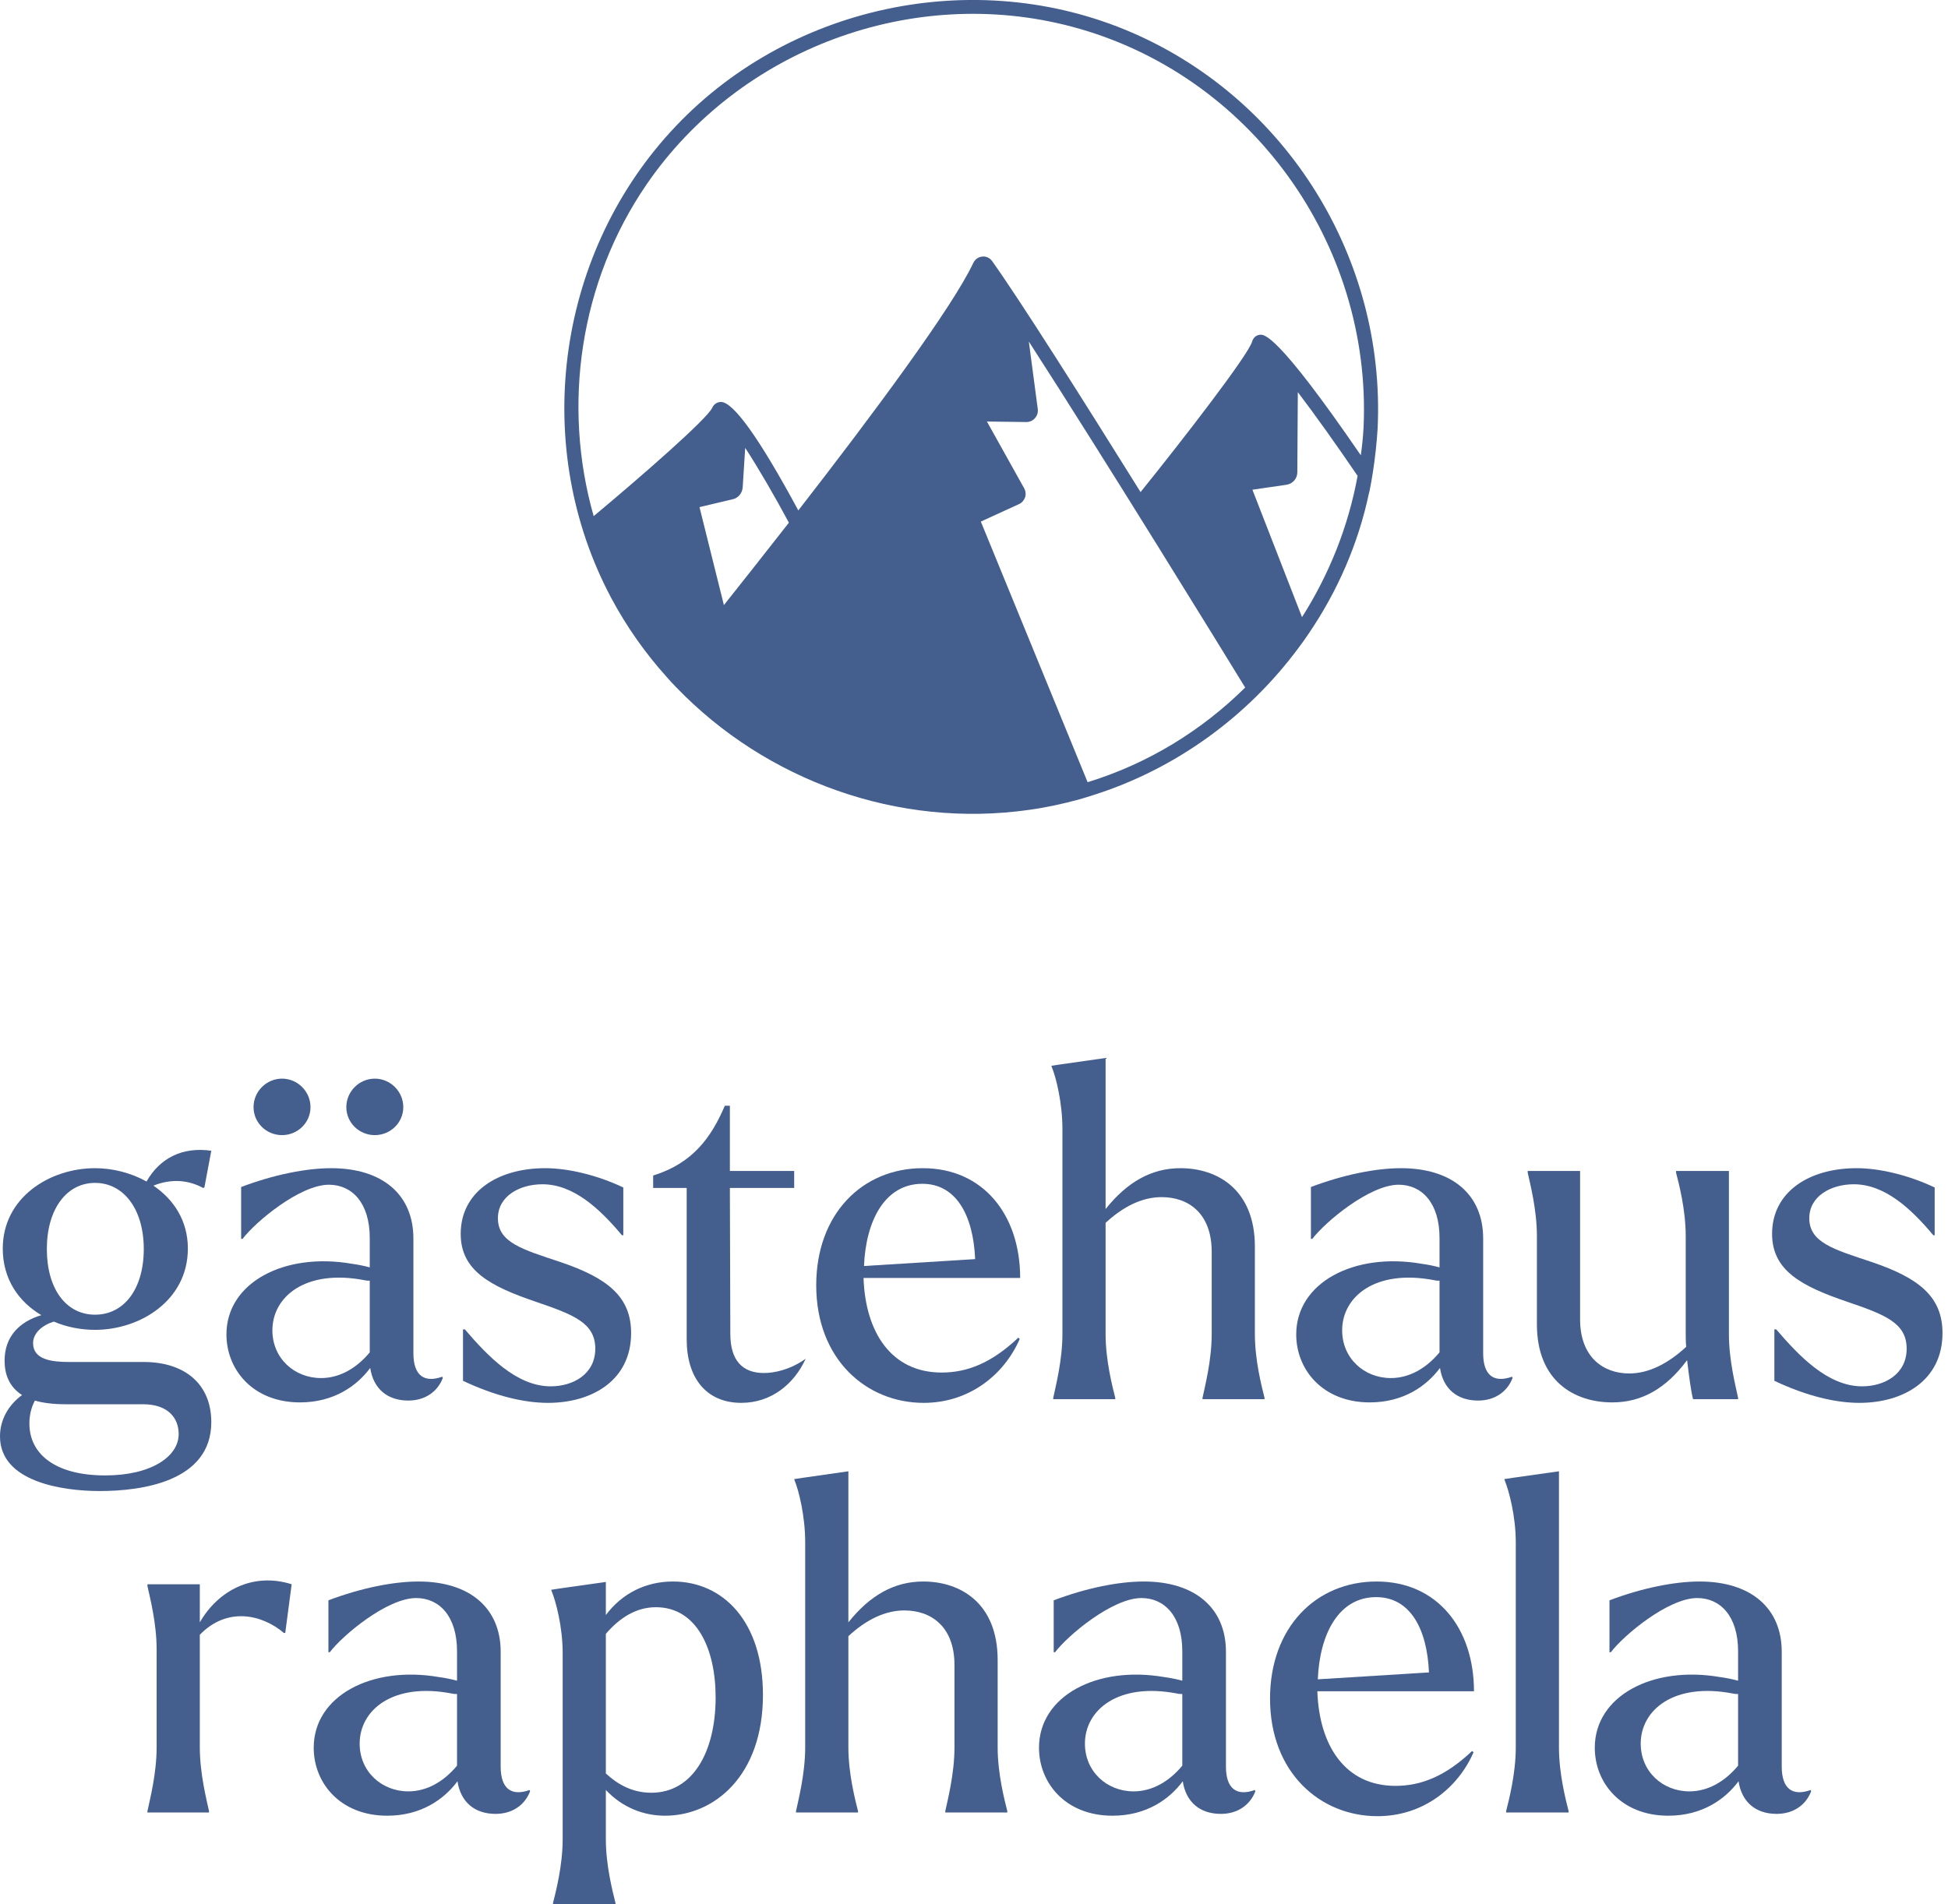
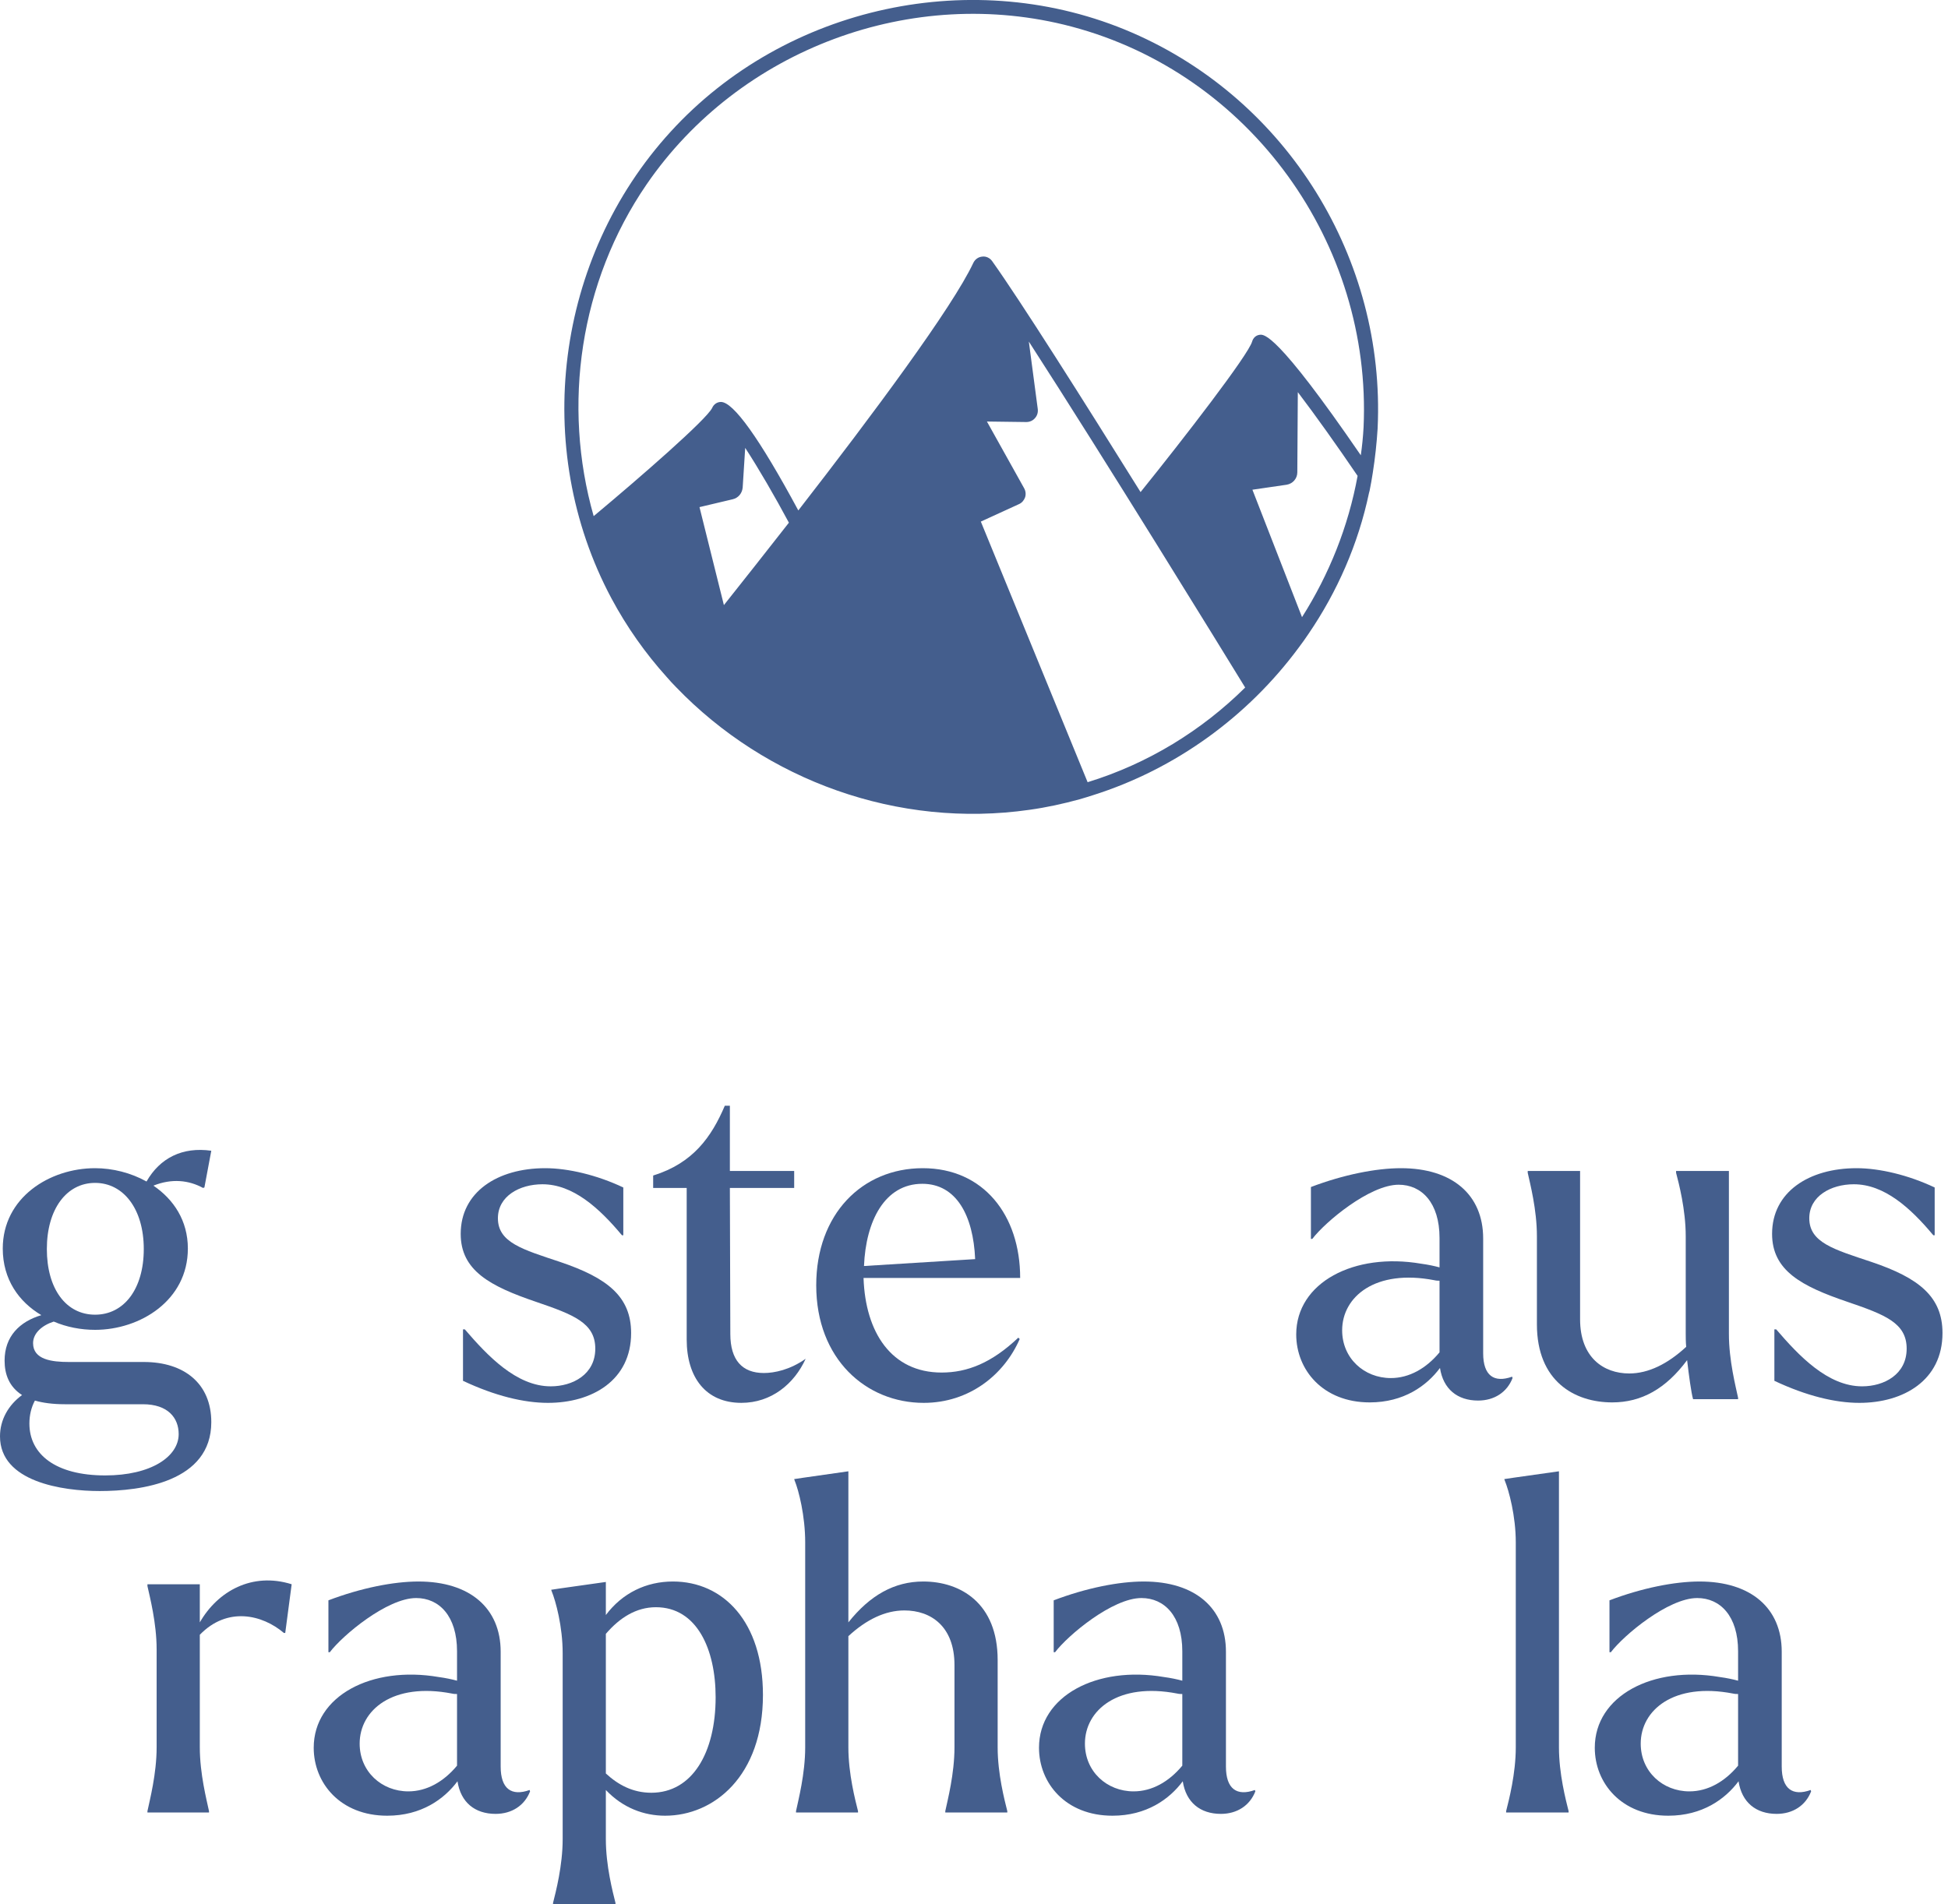
<svg xmlns="http://www.w3.org/2000/svg" width="180" height="176" viewBox="0 0 180 176" fill="none">
  <g clip-path="url(#clip0_90_606)">
    <path d="M4.966 122.14C3.905 122.48 3.056 123.201 3.056 124.135C3.056 125.663 4.796 125.875 6.366 125.875H13.285C17.02 125.875 19.524 127.87 19.524 131.435C19.524 136.953 13.03 137.802 9.21 137.802C5.772 137.802 0 136.953 0 132.751C0 131.223 0.764 129.865 2.037 128.931C0.849 128.167 0.424 127.021 0.424 125.748C0.424 123.498 1.825 122.14 3.82 121.546C1.74 120.315 0.255 118.236 0.255 115.392C0.255 110.681 4.584 107.964 8.786 107.964C10.399 107.964 12.096 108.389 13.539 109.195C14.77 107.031 16.85 105.97 19.524 106.352L18.887 109.747L18.76 109.789C17.444 109.068 15.874 108.898 14.176 109.577C16.043 110.85 17.359 112.803 17.359 115.392C17.359 120.188 12.945 122.904 8.786 122.904C7.47 122.904 6.154 122.65 4.966 122.14ZM9.719 136.359C13.964 136.359 16.51 134.618 16.51 132.539C16.51 131.053 15.534 129.78 13.2 129.78H5.984C4.881 129.78 3.947 129.653 3.226 129.44C2.886 130.077 2.716 130.799 2.716 131.563C2.716 134.406 5.136 136.359 9.719 136.359ZM13.285 115.434C13.285 111.742 11.417 109.323 8.786 109.323C6.154 109.323 4.329 111.742 4.329 115.434C4.329 119.127 6.112 121.504 8.786 121.504C11.46 121.504 13.285 119.127 13.285 115.434Z" fill="#445E8D" />
-     <path d="M20.924 123.329C20.924 118.533 26.272 115.731 32.469 116.792C33.105 116.877 33.7 117.005 34.166 117.132V114.416C34.166 111.148 32.511 109.492 30.389 109.492C27.715 109.492 23.598 112.93 22.41 114.501H22.282V109.705C25.296 108.559 28.309 107.964 30.601 107.964C35.355 107.964 38.199 110.426 38.199 114.458V125.069C38.199 127.149 39.217 127.828 40.873 127.233L40.915 127.361C40.406 128.676 39.217 129.44 37.732 129.44C35.822 129.44 34.506 128.379 34.209 126.427C32.978 128.082 30.856 129.61 27.715 129.61C23.386 129.61 20.924 126.597 20.924 123.329ZM23.428 102.319C23.428 100.876 24.617 99.688 26.06 99.688C27.503 99.688 28.691 100.876 28.691 102.319C28.691 103.763 27.503 104.908 26.06 104.908C24.617 104.908 23.428 103.763 23.428 102.319ZM29.668 127.361C31.365 127.361 32.936 126.469 34.166 124.984V118.363C34.039 118.363 33.869 118.363 33.7 118.32C28.224 117.259 25.169 119.848 25.169 122.947C25.169 125.536 27.206 127.361 29.668 127.361ZM32.002 102.319C32.002 100.876 33.19 99.688 34.633 99.688C36.076 99.688 37.265 100.876 37.265 102.319C37.265 103.763 36.076 104.908 34.633 104.908C33.19 104.908 32.002 103.763 32.002 102.319Z" fill="#445E8D" />
    <path d="M42.782 127.615V122.862H42.952C45.032 125.281 47.706 128.125 50.889 128.125C52.926 128.125 55.006 127.021 55.006 124.644C55.006 122.268 53.011 121.504 49.531 120.315C45.287 118.872 42.57 117.429 42.57 114.034C42.57 110.171 45.966 107.964 50.38 107.964C52.502 107.964 55.176 108.601 57.595 109.747V114.161H57.468C55.346 111.614 52.926 109.45 50.125 109.45C48.003 109.45 46.008 110.553 46.008 112.591C46.008 114.84 48.3 115.477 51.738 116.623C56.152 118.108 58.317 119.848 58.317 123.201C58.317 127.573 54.709 129.653 50.635 129.653C48.427 129.653 45.754 129.016 42.782 127.615Z" fill="#445E8D" />
    <path d="M63.452 123.795V109.789H60.354V108.643C64.046 107.497 65.744 105.078 66.975 102.192H67.442V108.219H73.384V109.789H67.442L67.484 123.286C67.484 125.705 68.588 126.894 70.582 126.894C71.559 126.894 73.002 126.597 74.445 125.578C73.384 127.912 71.262 129.652 68.503 129.652C65.235 129.652 63.452 127.318 63.452 123.795Z" fill="#445E8D" />
    <path d="M75.421 118.787C75.421 112.209 79.665 107.964 85.268 107.964C90.87 107.964 94.266 112.294 94.266 118.108H79.793C79.962 123.159 82.382 126.851 87.008 126.851C89.385 126.851 91.634 125.96 94.096 123.626L94.223 123.753C92.78 127.064 89.554 129.653 85.353 129.653C80.047 129.653 75.421 125.621 75.421 118.787ZM79.835 117.005L90.106 116.368C89.936 112.336 88.366 109.407 85.225 109.407C81.745 109.407 80.005 112.845 79.835 117.005Z" fill="#445E8D" />
-     <path d="M103.051 129.313H97.322V129.186C97.534 128.167 98.171 125.748 98.171 123.286V104.356C98.171 101.895 97.576 99.56 97.194 98.627L97.152 98.499L98.001 98.372L102.16 97.778V111.742C104.155 109.237 106.404 107.964 109.078 107.964C112.516 107.964 115.954 109.959 115.954 115.222V123.286C115.954 125.748 116.591 128.167 116.845 129.186V129.313H111.116V129.186C111.328 128.167 111.964 125.748 111.964 123.286V115.689C111.964 112.124 109.8 110.638 107.338 110.638C105.556 110.638 103.815 111.487 102.16 113.015V123.286C102.16 125.748 102.797 128.167 103.051 129.186V129.313Z" fill="#445E8D" />
    <path d="M119.774 123.329C119.774 118.533 125.121 115.731 131.318 116.792C131.955 116.877 132.549 117.005 133.016 117.132V114.416C133.016 111.148 131.361 109.492 129.238 109.492C126.565 109.492 122.448 112.93 121.259 114.501H121.132V109.705C124.145 108.559 127.159 107.964 129.451 107.964C134.204 107.964 137.048 110.426 137.048 114.458V125.069C137.048 127.149 138.067 127.828 139.722 127.233L139.764 127.361C139.255 128.676 138.067 129.44 136.581 129.44C134.671 129.44 133.355 128.379 133.058 126.427C131.827 128.082 129.705 129.61 126.565 129.61C122.235 129.61 119.774 126.597 119.774 123.329ZM128.517 127.361C130.215 127.361 131.785 126.469 133.016 124.984V118.363C132.889 118.363 132.719 118.363 132.549 118.32C127.074 117.259 124.018 119.848 124.018 122.947C124.018 125.536 126.055 127.361 128.517 127.361Z" fill="#445E8D" />
    <path d="M142.014 122.395V114.246C142.014 111.784 141.377 109.365 141.165 108.389V108.219H146.004V121.928C146.004 125.451 148.168 126.936 150.545 126.936C152.328 126.936 154.11 126.045 155.808 124.474C155.765 124.008 155.765 123.541 155.765 123.201V114.246C155.765 111.784 155.129 109.365 154.874 108.389V108.219H159.755V123.286C159.755 125.748 160.392 128.167 160.604 129.186V129.313H156.444C156.275 128.719 156.062 127.148 155.893 125.705C153.94 128.337 151.691 129.61 148.975 129.61C145.494 129.61 142.014 127.658 142.014 122.395Z" fill="#445E8D" />
    <path d="M163.957 127.615V122.862H164.127C166.206 125.281 168.88 128.125 172.063 128.125C174.101 128.125 176.18 127.021 176.18 124.644C176.18 122.268 174.186 121.504 170.705 120.315C166.461 118.872 163.745 117.429 163.745 114.034C163.745 110.171 167.14 107.964 171.554 107.964C173.676 107.964 176.35 108.601 178.769 109.747V114.161H178.642C176.52 111.614 174.101 109.45 171.299 109.45C169.177 109.45 167.182 110.553 167.182 112.591C167.182 114.84 169.474 115.477 172.912 116.623C177.326 118.108 179.491 119.848 179.491 123.201C179.491 127.573 175.883 129.653 171.809 129.653C169.602 129.653 166.928 129.016 163.957 127.615Z" fill="#445E8D" />
    <path d="M19.312 167.511H13.624V167.384C13.836 166.365 14.473 163.946 14.473 161.485V152.444C14.473 149.983 13.836 147.563 13.624 146.587V146.417H18.463V149.94C20.118 147.054 23.301 145.271 26.951 146.417L26.357 150.916H26.23C24.235 149.219 21.009 148.455 18.463 151.086V161.485C18.463 163.946 19.099 166.365 19.312 167.384V167.511Z" fill="#445E8D" />
    <path d="M28.988 161.527C28.988 156.731 34.336 153.93 40.533 154.991C41.17 155.076 41.764 155.203 42.231 155.33V152.614C42.231 149.346 40.575 147.691 38.453 147.691C35.779 147.691 31.662 151.128 30.474 152.699H30.347V147.903C33.36 146.757 36.374 146.163 38.666 146.163C43.419 146.163 46.263 148.624 46.263 152.656V163.267C46.263 165.347 47.281 166.026 48.937 165.432L48.979 165.559C48.47 166.875 47.281 167.639 45.796 167.639C43.886 167.639 42.57 166.578 42.273 164.625C41.042 166.281 38.92 167.808 35.779 167.808C31.45 167.808 28.988 164.795 28.988 161.527ZM37.732 165.559C39.429 165.559 41 164.668 42.231 163.182V156.561C42.103 156.561 41.934 156.561 41.764 156.519C36.289 155.458 33.233 158.047 33.233 161.145C33.233 163.734 35.27 165.559 37.732 165.559Z" fill="#445E8D" />
    <path d="M55.982 165.432V169.973C55.982 172.435 56.619 174.854 56.873 175.873V176H51.101V175.873C51.356 174.854 51.992 172.435 51.992 169.973V152.784C51.992 150.322 51.356 147.988 50.974 147.054L50.931 146.927L51.78 146.799L55.982 146.205V149.261C57.51 147.224 59.717 146.163 62.179 146.163C66.847 146.163 70.498 149.898 70.498 156.646C70.498 164.158 65.956 167.808 61.457 167.808C59.505 167.808 57.553 167.087 55.982 165.432ZM55.982 151.001V163.904C57.128 164.965 58.486 165.686 60.184 165.686C63.961 165.686 66.126 161.994 66.126 156.858C66.126 152.402 64.386 148.539 60.608 148.539C58.783 148.539 57.255 149.516 55.982 151.001Z" fill="#445E8D" />
    <path d="M79.283 167.512H73.554V167.384C73.766 166.366 74.402 163.946 74.402 161.485V142.555C74.402 140.094 73.808 137.759 73.426 136.825L73.384 136.698L74.233 136.571L78.392 135.977V149.94C80.387 147.436 82.636 146.163 85.31 146.163C88.748 146.163 92.186 148.158 92.186 153.421V161.485C92.186 163.946 92.823 166.366 93.077 167.384V167.512H87.347V167.384C87.56 166.366 88.196 163.946 88.196 161.485V153.887C88.196 150.322 86.032 148.837 83.57 148.837C81.787 148.837 80.047 149.686 78.392 151.214V161.485C78.392 163.946 79.029 166.366 79.283 167.384V167.512Z" fill="#445E8D" />
    <path d="M96.006 161.527C96.006 156.731 101.354 153.93 107.55 154.991C108.187 155.076 108.781 155.203 109.248 155.33V152.614C109.248 149.346 107.593 147.691 105.471 147.691C102.797 147.691 98.68 151.128 97.491 152.699H97.364V147.903C100.377 146.757 103.391 146.163 105.683 146.163C110.436 146.163 113.28 148.624 113.28 152.656V163.267C113.28 165.347 114.299 166.026 115.954 165.432L115.996 165.559C115.487 166.875 114.299 167.639 112.813 167.639C110.903 167.639 109.588 166.578 109.29 164.625C108.06 166.281 105.937 167.808 102.797 167.808C98.468 167.808 96.006 164.795 96.006 161.527ZM104.749 165.559C106.447 165.559 108.017 164.668 109.248 163.182V156.561C109.121 156.561 108.951 156.561 108.781 156.519C103.306 155.458 100.25 158.047 100.25 161.145C100.25 163.734 102.287 165.559 104.749 165.559Z" fill="#445E8D" />
-     <path d="M117.354 156.986C117.354 150.407 121.599 146.163 127.201 146.163C132.804 146.163 136.199 150.492 136.199 156.306H121.726C121.896 161.357 124.315 165.05 128.941 165.05C131.318 165.05 133.568 164.158 136.029 161.824L136.157 161.951C134.714 165.262 131.488 167.851 127.286 167.851C121.981 167.851 117.354 163.819 117.354 156.986ZM121.769 155.203L132.04 154.566C131.87 150.534 130.3 147.606 127.159 147.606C123.678 147.606 121.938 151.044 121.769 155.203Z" fill="#445E8D" />
    <path d="M144.942 167.512H139.17V167.384C139.425 166.366 140.062 163.946 140.062 161.485V142.555C140.062 140.094 139.425 137.759 139.043 136.825L139 136.698L139.849 136.571L144.051 135.977V161.485C144.051 163.946 144.688 166.366 144.942 167.384V167.512Z" fill="#445E8D" />
    <path d="M147.362 161.527C147.362 156.731 152.709 153.93 158.906 154.991C159.543 155.076 160.137 155.203 160.604 155.33V152.614C160.604 149.346 158.948 147.691 156.826 147.691C154.152 147.691 150.035 151.128 148.847 152.699H148.72V147.903C151.733 146.757 154.747 146.163 157.039 146.163C161.792 146.163 164.636 148.624 164.636 152.656V163.267C164.636 165.347 165.654 166.026 167.31 165.432L167.352 165.559C166.843 166.875 165.654 167.639 164.169 167.639C162.259 167.639 160.943 166.578 160.646 164.625C159.415 166.281 157.293 167.808 154.152 167.808C149.823 167.808 147.362 164.795 147.362 161.527ZM156.105 165.559C157.803 165.559 159.373 164.668 160.604 163.182V156.561C160.476 156.561 160.307 156.561 160.137 156.519C154.662 155.458 151.606 158.047 151.606 161.145C151.606 163.734 153.643 165.559 156.105 165.559Z" fill="#445E8D" />
    <path d="M104.6 3.014C90.074 -3.273 72.62 0.499 61.961 12.181C51.329 23.816 49.064 41.377 56.497 55.298C57.913 57.945 59.632 60.375 61.595 62.556C61.876 62.885 62.173 63.203 62.481 63.516C70.784 72.142 82.976 76.583 95.125 74.843C96.695 74.625 98.239 74.286 99.751 73.872C100.16 73.75 100.584 73.628 100.998 73.49C108.622 71.081 115.296 66.222 120.002 59.855C120.315 59.441 120.623 59.012 120.909 58.582C123.567 54.688 125.509 50.269 126.501 45.552C126.517 45.483 126.533 45.419 126.554 45.356C126.66 44.815 126.766 44.258 126.846 43.711C127.063 42.337 127.212 40.963 127.297 39.584V39.557C128.029 23.943 118.973 9.242 104.6 3.014ZM66.89 55.924L64.635 46.868L67.707 46.141C68.211 46.024 68.572 45.6 68.625 45.064L68.858 41.393C70.1 43.297 71.601 45.886 72.896 48.306C70.752 51.043 68.699 53.653 66.89 55.924ZM100.499 72.291L90.631 48.205L94.165 46.587C94.43 46.47 94.626 46.231 94.722 45.961C94.812 45.679 94.775 45.377 94.632 45.122L91.194 38.957L94.839 39.005C95.136 39.005 95.433 38.878 95.624 38.655C95.836 38.427 95.926 38.135 95.894 37.817L95.067 31.567C102.043 42.364 113.047 60.264 115.057 63.542C111.046 67.511 106.091 70.572 100.499 72.291ZM120.31 57.038L115.726 45.26L118.888 44.799C119.45 44.708 119.869 44.236 119.875 43.663L119.922 36.241C121.535 38.363 123.509 41.133 125.445 43.982C124.591 48.666 122.814 53.091 120.31 57.038ZM125.997 39.499C125.949 40.374 125.864 41.218 125.742 42.077C117.938 30.692 116.782 30.877 116.373 30.946C116.044 30.994 115.795 31.233 115.699 31.567C115.349 32.803 109.375 40.538 105.391 45.478C100.054 36.915 94.266 27.763 91.682 24.14C91.475 23.843 91.12 23.667 90.764 23.715C90.398 23.747 90.096 23.965 89.936 24.299C88.011 28.405 80.647 38.316 73.766 47.175C70.158 40.48 67.76 37.143 66.609 37.148C66.259 37.154 65.956 37.361 65.808 37.695C65.309 38.751 59.176 44.098 54.857 47.701C51.934 37.451 53.563 26.065 59.744 17.046C68.344 4.52 84.307 -1.432 99.014 2.457C115.519 6.823 126.782 22.506 125.997 39.499Z" fill="#445E8D" />
  </g>
  <defs>
    <clipPath id="clip0_90_606">
      <rect width="179.491" height="176" fill="white" />
    </clipPath>
  </defs>
</svg>